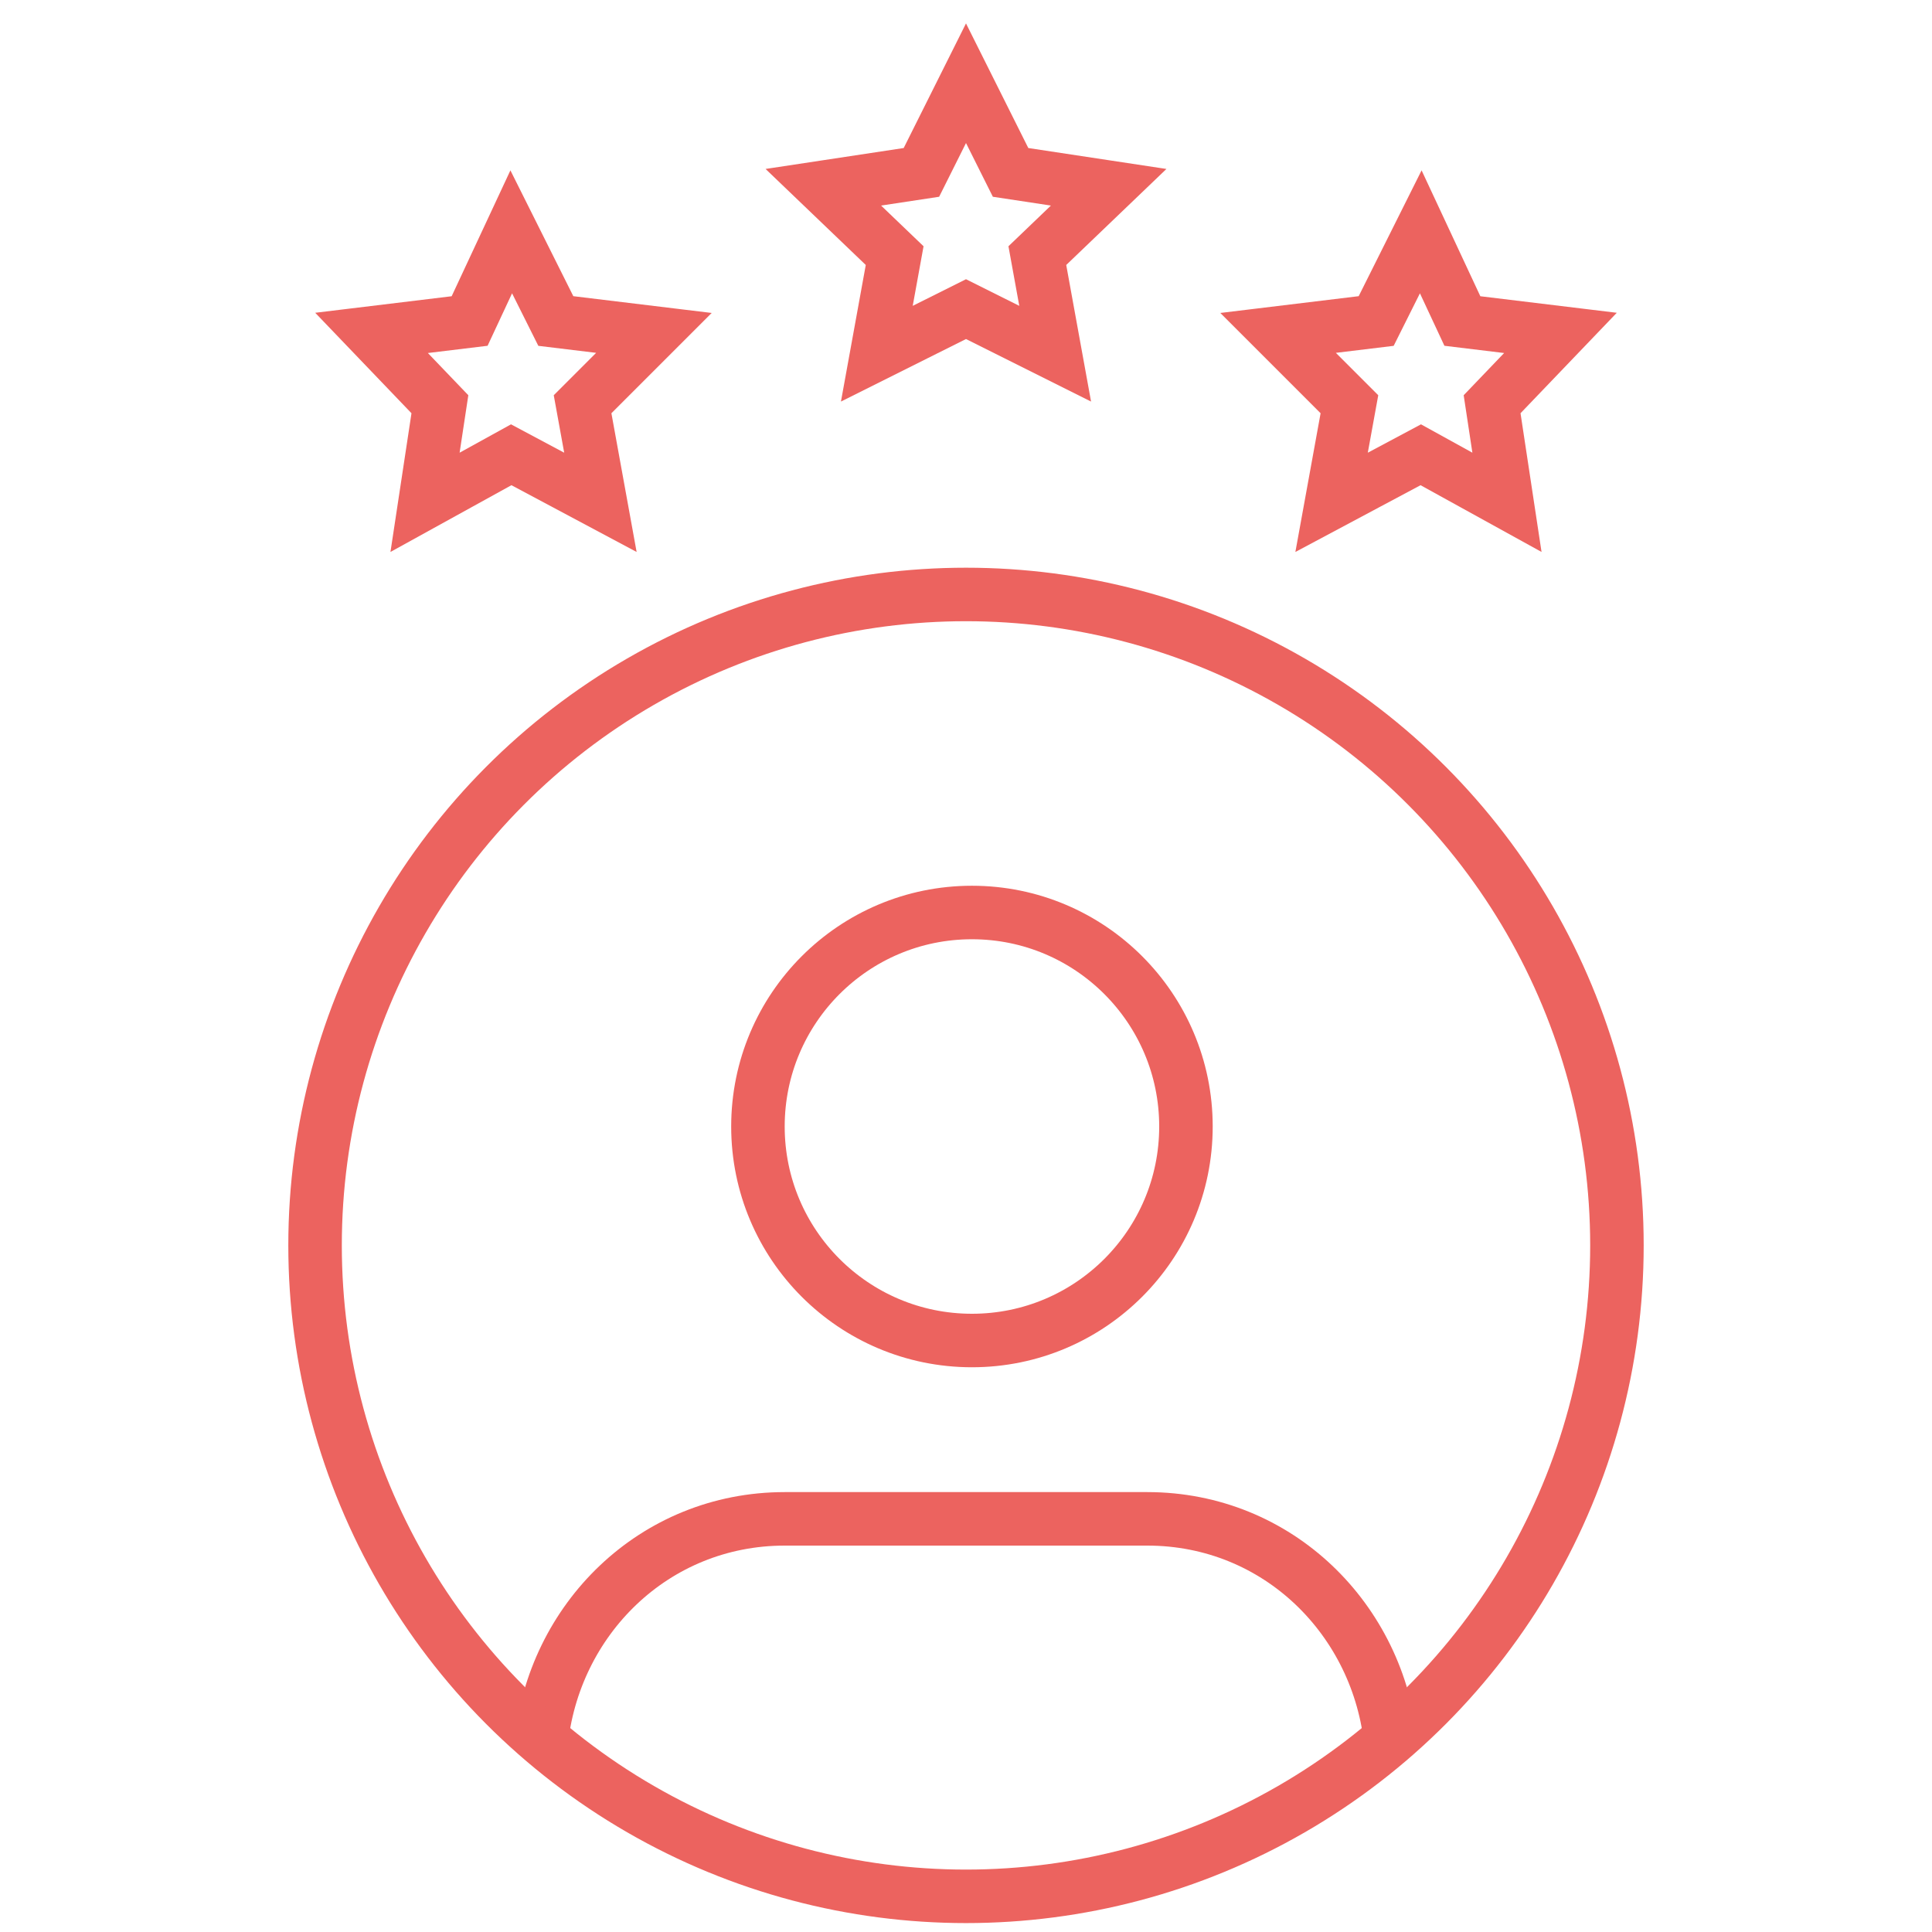
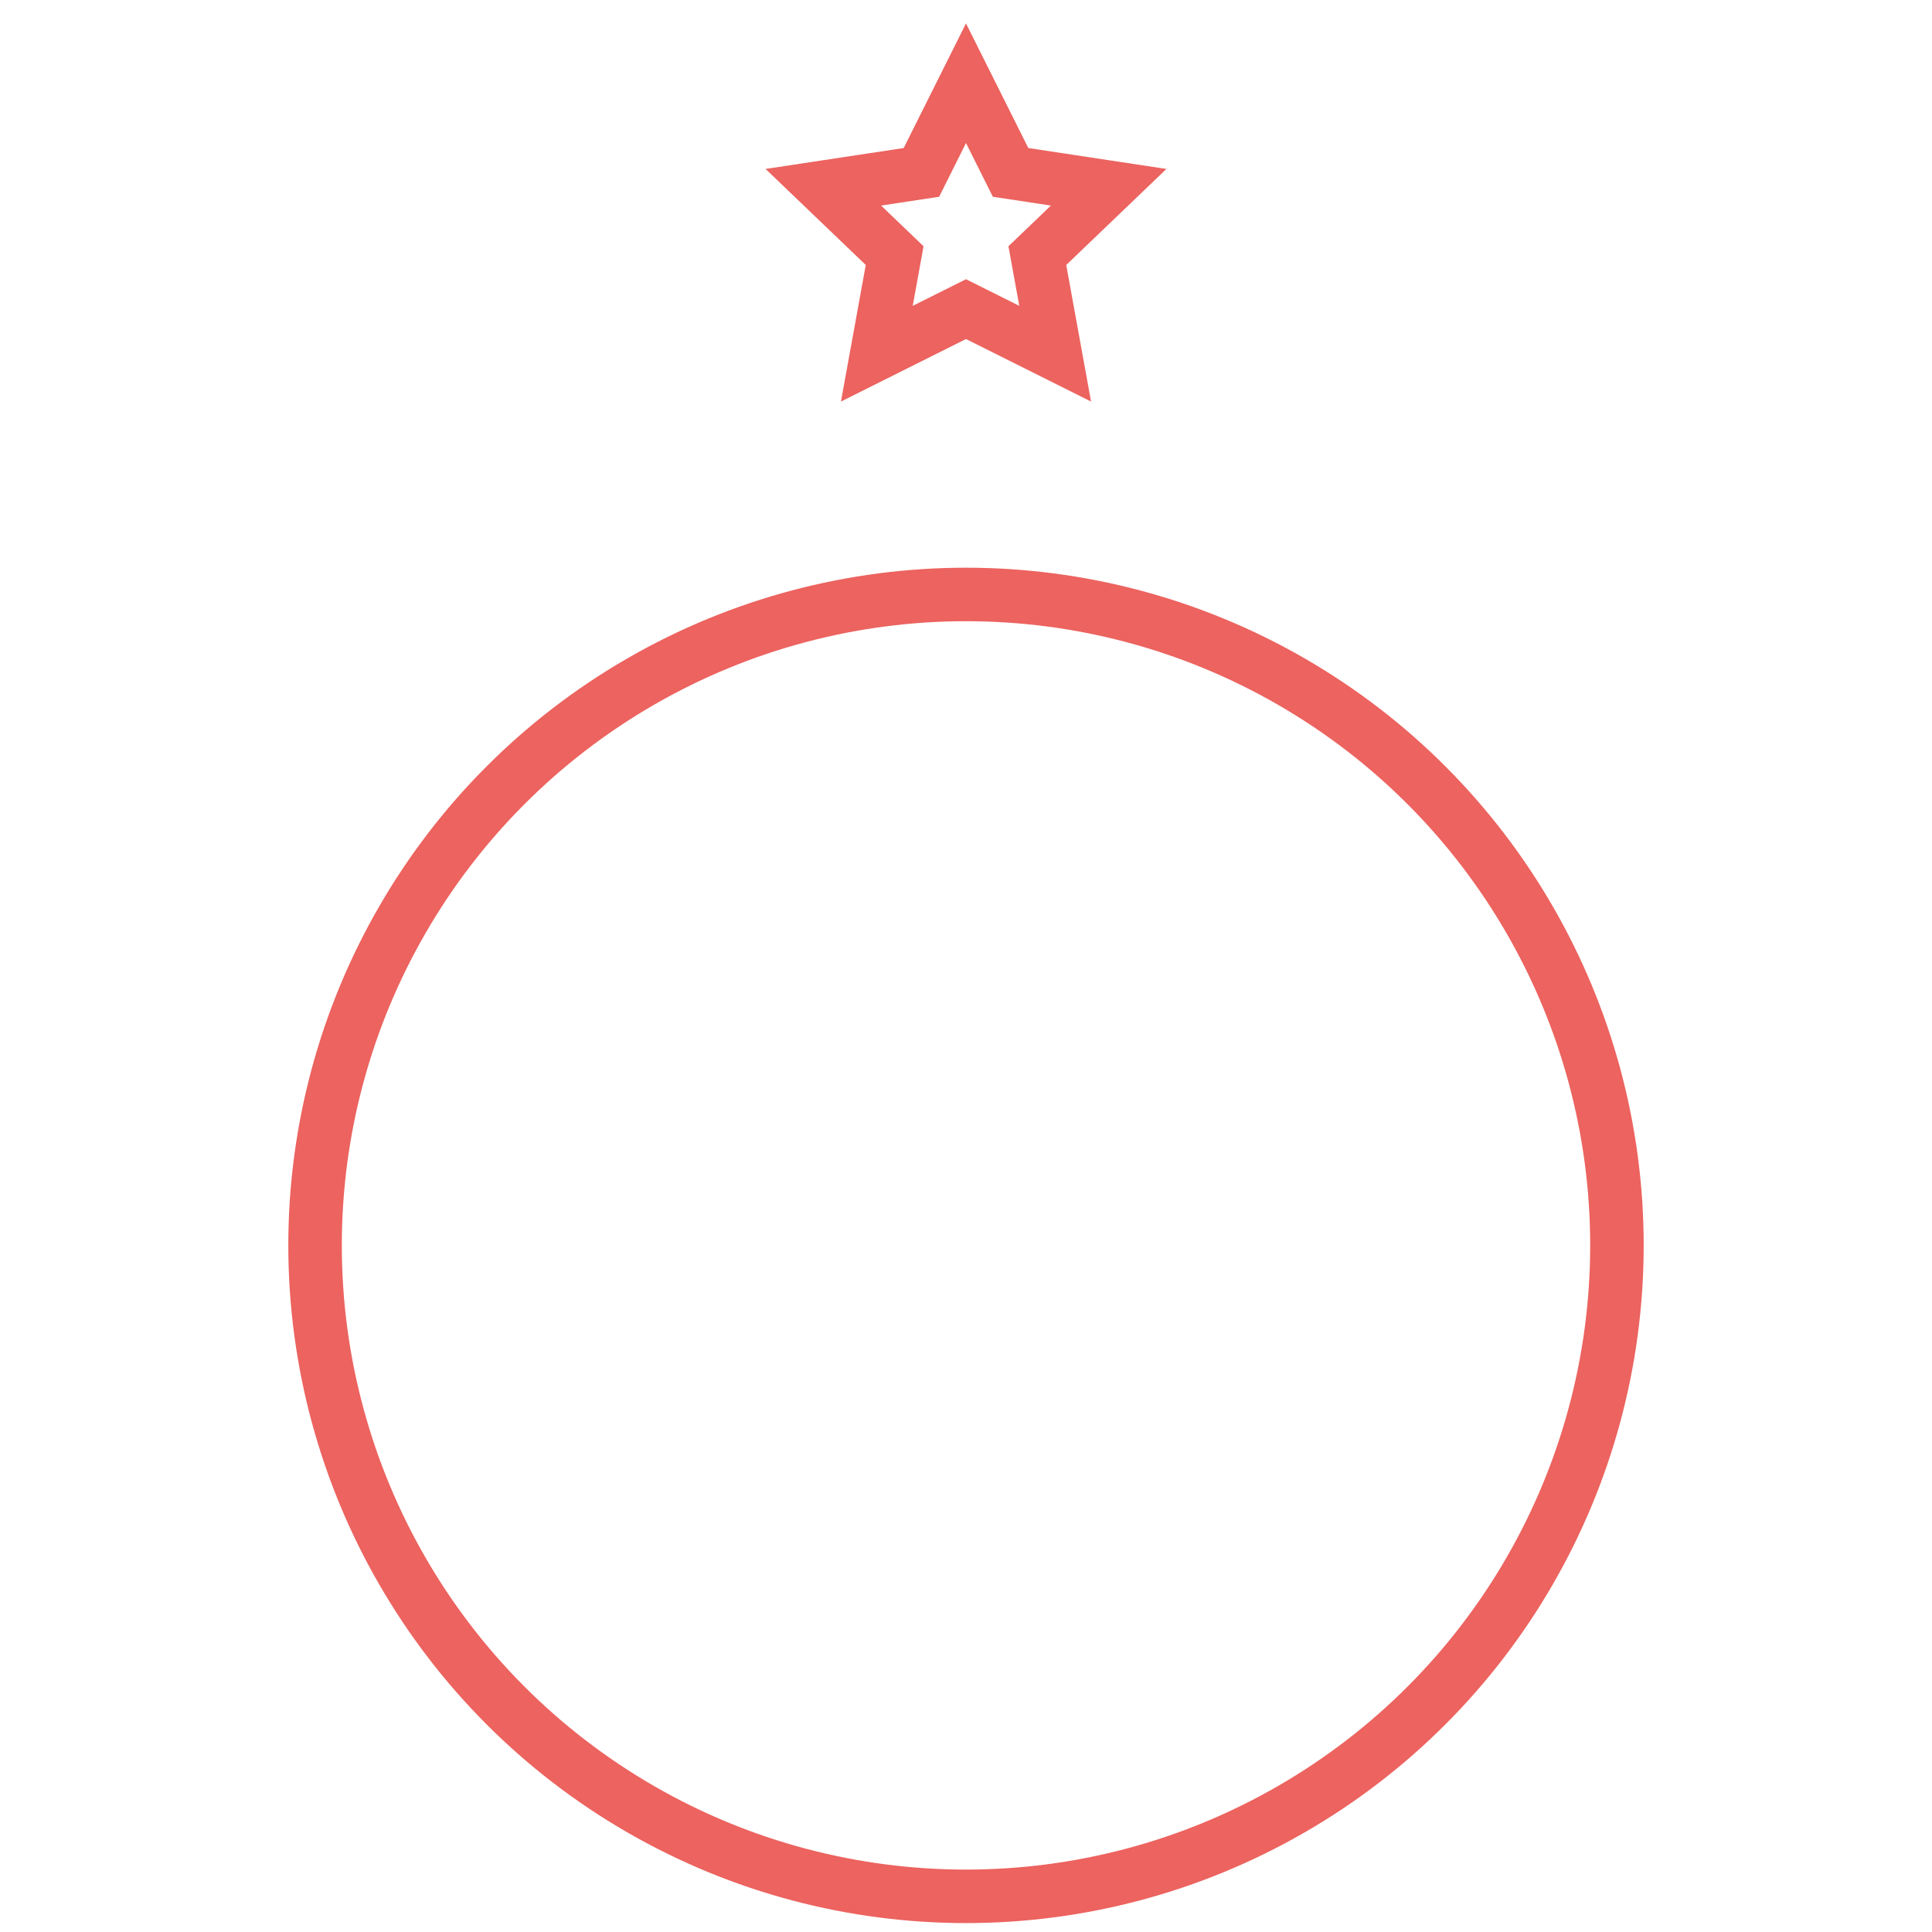
<svg xmlns="http://www.w3.org/2000/svg" version="1.1" id="Calque_2_00000167368186372453534730000010476268488276305854_" x="0px" y="0px" viewBox="0 0 65 65" style="enable-background:new 0 0 65 65;" xml:space="preserve">
  <style type="text/css">
	.st0{fill:none;stroke:#EC635F;stroke-width:1.8;stroke-miterlimit:10;}
</style>
  <g id="Calque_1-2_00000034770141927000672920000014463418969629440151_">
-     <circle class="st0" cx="32.7" cy="37.9" r="7.2" />
-     <path class="st0" d="M18.2,58.7c0.4-4.2,3.8-7.6,8.2-7.6h12.2c4.4,0,7.8,3.4,8.2,7.6" />
    <circle class="st0" cx="32.5" cy="41.9" r="21.9" />
  </g>
  <g>
-     <polygon class="st0" points="17.2,7.8 18.7,10.8 22,11.2 19.6,13.6 20.2,16.9 17.2,15.3 14.3,16.9 14.8,13.6 12.5,11.2 15.8,10.8     " />
-     <polygon class="st0" points="47.8,7.8 49.2,10.8 52.5,11.2 50.2,13.6 50.7,16.9 47.8,15.3 44.8,16.9 45.4,13.6 43,11.2 46.3,10.8     " />
    <polygon class="st0" points="32.5,2.8 34,5.8 37.3,6.3 34.9,8.6 35.5,11.9 32.5,10.4 29.5,11.9 30.1,8.6 27.7,6.3 31,5.8  " />
  </g>
</svg>